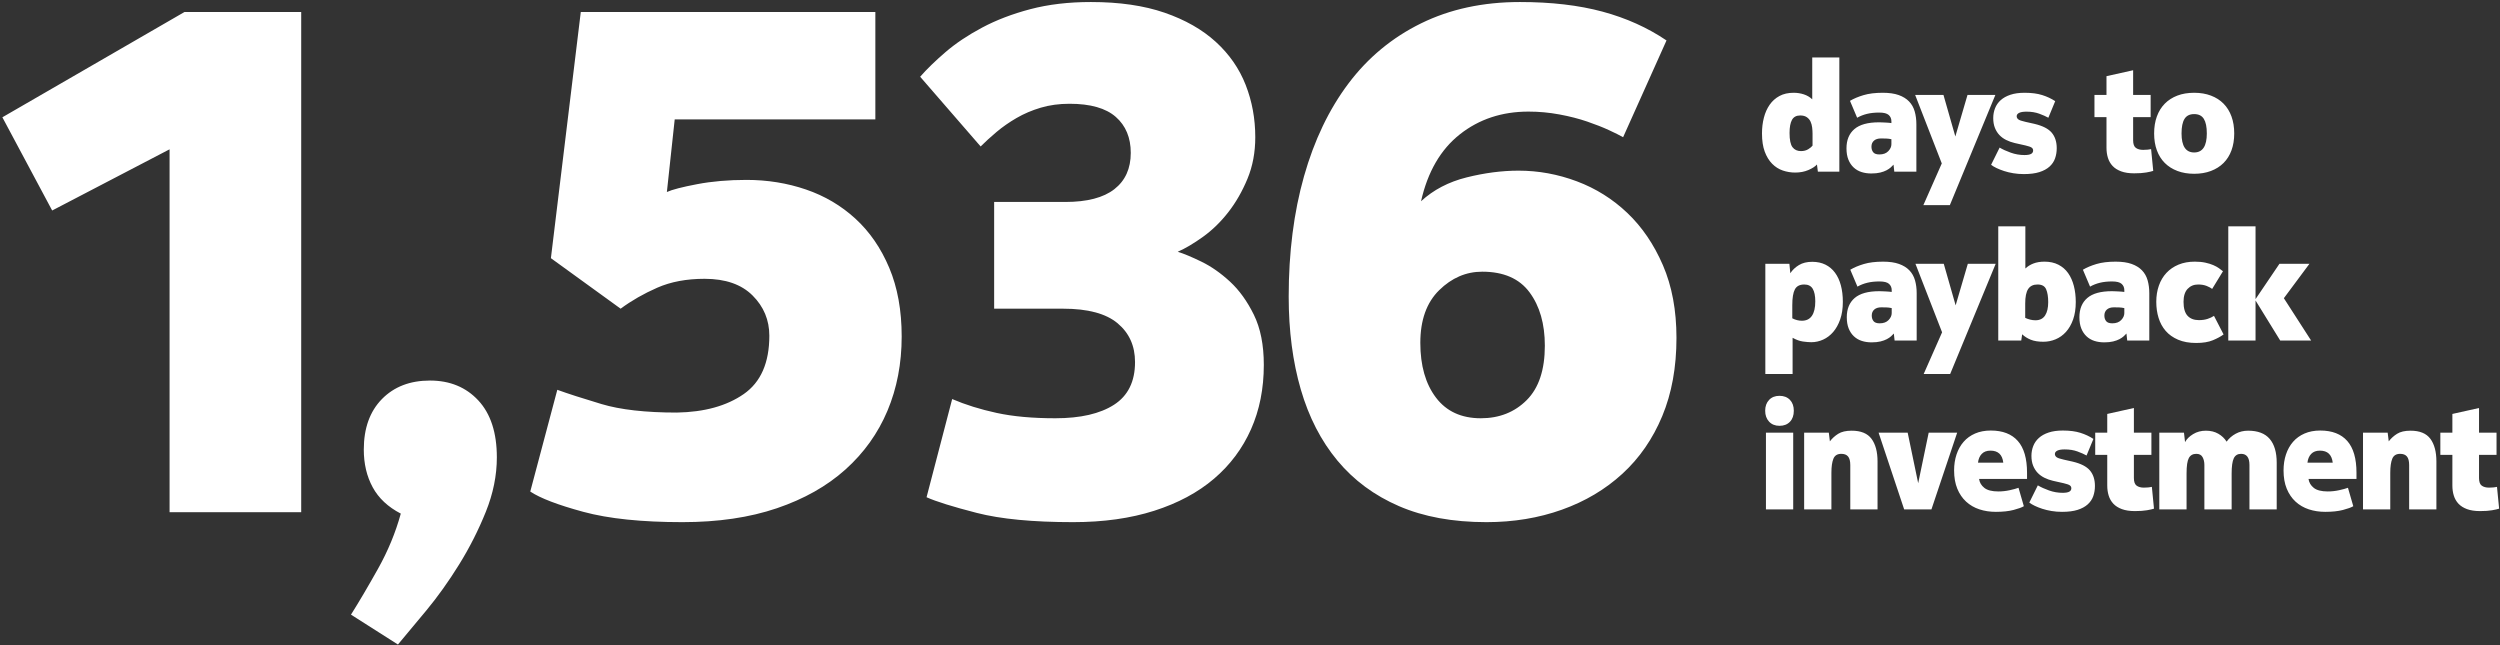
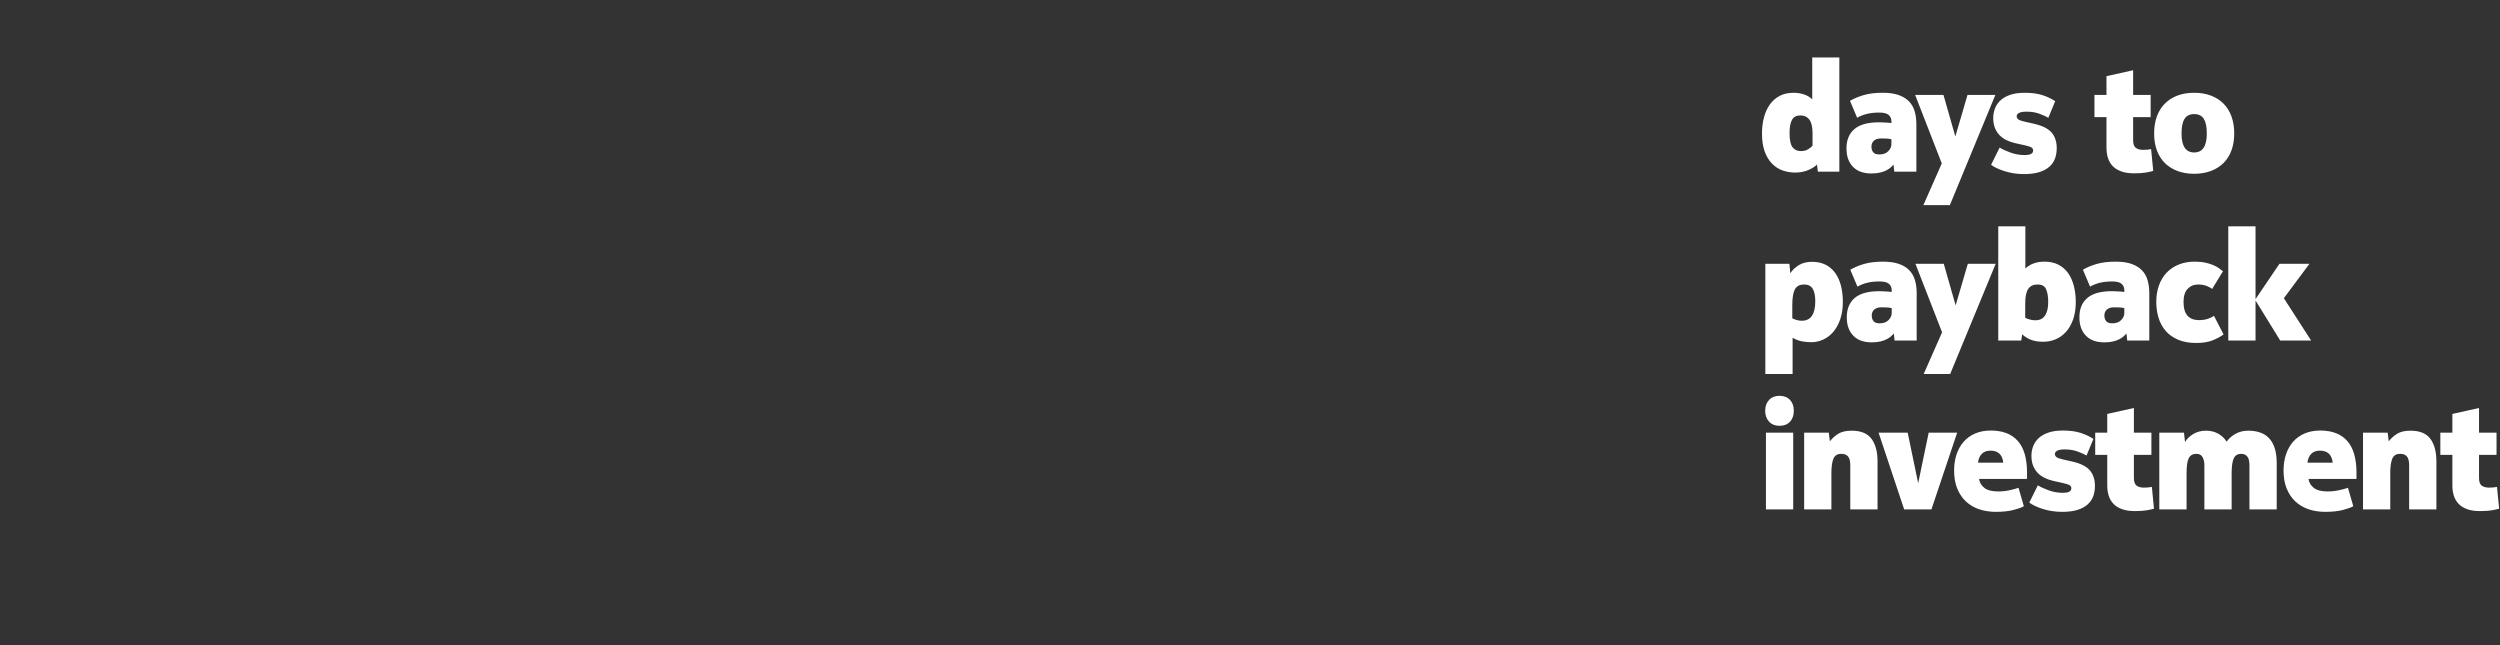
<svg xmlns="http://www.w3.org/2000/svg" width="903px" height="233px" viewBox="0 0 903 233" version="1.1">
  <rect x="0" y="0" width="903" height="233" fill="#333333" stroke="none" />
  <title>Group 2</title>
  <g id="Page-1" stroke="none" stroke-width="1" fill="none" fill-rule="evenodd">
    <g id="Group-2" transform="translate(0.855, 0.731)" fill="#FFFFFF" fill-rule="nonzero">
-       <path d="M107.94,184.269 L107.94,3.598 L65.792,3.598 L0,41.634 L17.99,75.301 L60.395,53.199 L60.395,184.269 L107.94,184.269 Z M142.883,232.071 C145.625,228.816 149.051,224.704 153.163,219.735 C157.275,214.766 161.216,209.241 164.985,203.159 C168.755,197.076 171.967,190.737 174.623,184.141 C177.278,177.544 178.606,170.991 178.606,164.48 C178.606,155.571 176.379,148.717 171.924,143.92 C167.47,139.123 161.644,136.724 154.448,136.724 C147.252,136.724 141.47,138.951 137.101,143.406 C132.732,147.861 130.547,153.943 130.547,161.653 C130.547,166.793 131.618,171.333 133.76,175.274 C135.901,179.215 139.285,182.384 143.911,184.783 C142.027,191.636 139.285,198.275 135.687,204.701 C132.089,211.125 128.834,216.651 125.921,221.277 L125.921,221.277 L142.883,232.071 Z M245.675,187.867 C258.525,187.867 269.875,186.196 279.727,182.856 C289.579,179.514 297.846,174.846 304.528,168.849 C311.21,162.852 316.264,155.785 319.691,147.647 C323.117,139.508 324.831,130.556 324.831,120.79 C324.831,111.367 323.331,103.1 320.333,95.99 C317.335,88.879 313.266,82.968 308.126,78.257 C302.986,73.545 297.032,70.032 290.264,67.719 C283.496,65.406 276.343,64.25 268.805,64.25 C262.294,64.25 256.34,64.764 250.943,65.792 C245.546,66.82 241.905,67.762 240.021,68.619 L240.021,68.619 L242.848,42.405 L315.322,42.405 L315.322,3.598 L208.924,3.598 L198.13,92.52 L223.316,110.767 C227.256,107.854 231.668,105.327 236.551,103.186 C241.434,101.044 247.131,99.973 253.642,99.973 C261.18,99.973 266.963,101.986 270.989,106.013 C275.015,110.039 277.029,114.879 277.029,120.533 C277.029,130.299 273.945,137.324 267.777,141.607 C261.609,145.89 253.556,148.118 243.619,148.289 C232.311,148.289 223.23,147.261 216.377,145.205 C209.523,143.149 204.212,141.436 200.443,140.065 L200.443,140.065 L190.677,176.816 C194.275,179.215 200.657,181.656 209.823,184.141 C218.989,186.625 230.94,187.867 245.675,187.867 Z M386.759,187.867 C397.724,187.867 407.49,186.496 416.057,183.755 C424.624,181.014 431.82,177.159 437.645,172.19 C443.47,167.221 447.925,161.268 451.009,154.328 C454.093,147.389 455.635,139.637 455.635,131.07 C455.635,123.874 454.436,117.835 452.037,112.951 C449.638,108.069 446.768,104.085 443.427,101.001 C440.086,97.917 436.66,95.518 433.147,93.805 C429.635,92.092 426.765,90.892 424.538,90.207 C427.279,89.008 430.32,87.209 433.661,84.81 C437.002,82.411 440.044,79.456 442.785,75.944 C445.526,72.431 447.839,68.405 449.724,63.864 C451.609,59.324 452.551,54.313 452.551,48.83 C452.551,42.148 451.394,35.852 449.081,29.941 C446.768,24.029 443.17,18.847 438.287,14.392 C433.404,9.937 427.236,6.425 419.783,3.855 C412.33,1.285 403.464,-1.13686838e-13 393.184,-1.13686838e-13 C385.131,-1.13686838e-13 377.85,0.857 371.339,2.57 C364.828,4.283 359.003,6.511 353.863,9.252 C348.723,11.993 344.311,14.949 340.627,18.119 C336.944,21.288 333.903,24.244 331.504,26.985 L331.504,26.985 L353.349,52.171 C355.062,50.458 356.99,48.702 359.131,46.903 C361.273,45.103 363.672,43.433 366.327,41.891 C368.983,40.349 371.896,39.107 375.065,38.164 C378.235,37.222 381.705,36.751 385.474,36.751 C393.013,36.751 398.581,38.336 402.179,41.505 C405.777,44.675 407.576,49.001 407.576,54.484 C407.576,60.138 405.606,64.507 401.665,67.591 C397.724,70.675 391.813,72.217 383.932,72.217 L383.932,72.217 L358.232,72.217 L358.232,110.767 L383.161,110.767 C392.07,110.767 398.624,112.523 402.821,116.035 C407.019,119.548 409.118,124.217 409.118,130.042 C409.118,137.067 406.591,142.207 401.536,145.462 C396.482,148.717 389.415,150.345 380.334,150.345 C372.11,150.345 365.042,149.702 359.131,148.417 C353.22,147.132 347.866,145.462 343.069,143.406 L343.069,143.406 L333.817,178.872 C337.244,180.414 343.283,182.299 351.935,184.526 C360.588,186.753 372.196,187.867 386.759,187.867 Z M536.067,187.867 C545.833,187.867 554.914,186.368 563.309,183.369 C571.704,180.371 578.986,176.045 585.154,170.391 C591.322,164.737 596.119,157.798 599.546,149.574 C602.973,141.35 604.686,131.927 604.686,121.304 C604.686,111.367 603.058,102.629 599.803,95.09 C596.548,87.551 592.264,81.255 586.953,76.201 C581.642,71.146 575.559,67.334 568.706,64.764 C561.853,62.194 554.828,60.909 547.632,60.909 C541.635,60.909 535.382,61.723 528.871,63.35 C522.36,64.978 516.878,67.848 512.423,71.96 C514.822,61.337 519.491,53.285 526.43,47.802 C533.369,42.319 541.635,39.578 551.23,39.578 C554.999,39.578 558.726,39.921 562.41,40.606 C566.093,41.291 569.434,42.148 572.433,43.176 C575.431,44.204 578.044,45.232 580.271,46.26 C582.498,47.288 584.212,48.145 585.411,48.83 L585.411,48.83 L601.088,13.878 C594.235,9.252 586.525,5.782 577.958,3.47 C569.391,1.157 559.454,-1.13686838e-13 548.146,-1.13686838e-13 C534.782,-1.13686838e-13 522.874,2.57 512.423,7.71 C501.972,12.85 493.234,20.089 486.209,29.427 C479.184,38.764 473.83,49.944 470.147,62.965 C466.463,75.986 464.621,90.464 464.621,106.398 C464.621,118.734 466.077,129.913 468.99,139.936 C471.903,149.959 476.315,158.526 482.226,165.637 C488.137,172.747 495.547,178.23 504.456,182.084 C513.365,185.94 523.902,187.867 536.067,187.867 Z M534.011,150.345 C526.986,150.345 521.589,147.861 517.82,142.892 C514.051,137.923 512.166,131.327 512.166,123.103 C512.166,114.879 514.436,108.54 518.977,104.085 C523.517,99.63 528.7,97.403 534.525,97.403 C542.235,97.403 547.932,99.887 551.616,104.856 C555.299,109.825 557.141,116.25 557.141,124.131 C557.141,132.869 554.957,139.423 550.588,143.792 C546.219,148.161 540.693,150.345 534.011,150.345 Z" id="1,536" />
-       <path d="M647.565,61.599 C649.325,61.599 650.911,61.297 652.322,60.691 C653.734,60.087 654.77,59.417 655.43,58.684 L655.43,58.684 L655.76,61.269 L663.515,61.269 L663.515,20.019 L653.725,20.019 L653.725,35.144 C652.882,34.337 651.873,33.742 650.7,33.356 C649.527,32.971 648.298,32.779 647.015,32.779 C645.035,32.779 643.33,33.164 641.9,33.934 C640.47,34.704 639.288,35.758 638.352,37.096 C637.418,38.435 636.721,39.993 636.263,41.772 C635.804,43.55 635.575,45.447 635.575,47.464 C635.575,50.067 635.905,52.258 636.565,54.036 C637.225,55.815 638.114,57.272 639.232,58.409 C640.351,59.546 641.634,60.361 643.082,60.856 C644.531,61.352 646.025,61.599 647.565,61.599 Z M649.655,53.844 C648.335,53.844 647.317,53.377 646.602,52.441 C645.888,51.507 645.53,49.792 645.53,47.299 C645.53,45.209 645.823,43.632 646.41,42.569 C646.997,41.506 647.987,40.974 649.38,40.974 C650.37,40.974 651.168,41.185 651.773,41.606 C652.378,42.028 652.827,42.56 653.12,43.202 C653.413,43.843 653.606,44.549 653.697,45.319 C653.789,46.089 653.835,46.841 653.835,47.574 L653.835,47.574 L653.835,51.864 C653.542,52.267 653.028,52.698 652.295,53.157 C651.562,53.615 650.682,53.844 649.655,53.844 Z M675.059,61.929 C676.305,61.929 677.378,61.819 678.276,61.599 C679.174,61.379 679.935,61.104 680.559,60.774 C681.182,60.444 681.695,60.096 682.099,59.729 C682.502,59.362 682.832,59.032 683.089,58.739 L683.089,58.739 L683.364,61.269 L691.339,61.269 L691.339,44.164 C691.339,42.477 691.137,40.928 690.734,39.517 C690.33,38.105 689.652,36.904 688.699,35.914 C687.745,34.924 686.499,34.154 684.959,33.604 C683.419,33.054 681.494,32.779 679.184,32.779 C676.47,32.779 674.16,33.063 672.254,33.632 C670.347,34.2 668.715,34.887 667.359,35.694 L667.359,35.694 L669.944,41.799 C671.044,41.176 672.235,40.708 673.519,40.397 C674.802,40.085 676.269,39.929 677.919,39.929 C679.569,39.929 680.714,40.222 681.356,40.809 C681.998,41.396 682.319,42.147 682.319,43.064 L682.319,43.064 L682.319,43.724 C682.099,43.687 681.787,43.651 681.384,43.614 C680.98,43.577 680.559,43.55 680.119,43.532 C679.679,43.513 679.248,43.495 678.826,43.477 C678.404,43.458 678.065,43.449 677.809,43.449 C673.812,43.449 670.86,44.265 668.954,45.897 C667.047,47.528 666.094,49.847 666.094,52.854 C666.094,54.431 666.323,55.787 666.781,56.924 C667.239,58.061 667.872,59.005 668.679,59.757 C669.485,60.508 670.429,61.058 671.511,61.407 C672.593,61.755 673.775,61.929 675.059,61.929 Z M677.974,55.054 C676.91,55.054 676.168,54.788 675.746,54.257 C675.324,53.725 675.114,53.056 675.114,52.249 C675.114,51.332 675.416,50.608 676.021,50.077 C676.626,49.545 677.46,49.279 678.524,49.279 C679.11,49.279 679.724,49.288 680.366,49.306 C681.008,49.325 681.659,49.407 682.319,49.554 L682.319,49.554 L682.319,51.369 C682.319,52.249 681.943,53.083 681.191,53.871 C680.439,54.66 679.367,55.054 677.974,55.054 Z M703.432,73.369 L719.877,33.549 L709.812,33.549 L705.412,48.564 L701.122,33.549 L690.892,33.549 L700.517,58.299 L693.862,73.369 L703.432,73.369 Z M730.156,62.149 C732.393,62.149 734.263,61.911 735.766,61.434 C737.269,60.957 738.488,60.297 739.423,59.454 C740.358,58.611 741.028,57.621 741.431,56.484 C741.834,55.347 742.036,54.119 742.036,52.799 C742.036,50.489 741.431,48.619 740.221,47.189 C739.011,45.759 736.921,44.696 733.951,43.999 L733.951,43.999 L730.761,43.284 C729.404,42.991 728.533,42.688 728.148,42.377 C727.763,42.065 727.571,41.689 727.571,41.249 C727.571,40.736 727.864,40.332 728.451,40.039 C729.038,39.746 729.918,39.599 731.091,39.599 C732.851,39.599 734.4,39.846 735.738,40.342 C737.077,40.837 738.168,41.322 739.011,41.799 L739.011,41.799 L741.486,35.804 C740.093,34.887 738.525,34.154 736.783,33.604 C735.042,33.054 732.924,32.779 730.431,32.779 C728.451,32.779 726.746,33.017 725.316,33.494 C723.886,33.971 722.713,34.621 721.796,35.447 C720.879,36.272 720.201,37.243 719.761,38.361 C719.321,39.48 719.101,40.662 719.101,41.909 C719.101,43.266 719.303,44.448 719.706,45.456 C720.109,46.465 720.65,47.327 721.328,48.041 C722.007,48.757 722.823,49.352 723.776,49.829 C724.729,50.306 725.756,50.672 726.856,50.929 L726.856,50.929 L730.761,51.809 C731.861,52.066 732.594,52.322 732.961,52.579 C733.328,52.836 733.511,53.184 733.511,53.624 C733.511,54.174 733.263,54.587 732.768,54.861 C732.273,55.136 731.476,55.274 730.376,55.274 C728.689,55.274 727.048,54.99 725.453,54.422 C723.858,53.853 722.511,53.239 721.411,52.579 L721.411,52.579 L718.331,58.794 C718.844,59.197 719.504,59.592 720.311,59.977 C721.118,60.361 722.025,60.719 723.033,61.049 C724.042,61.379 725.151,61.645 726.361,61.846 C727.571,62.048 728.836,62.149 730.156,62.149 Z M770.018,61.874 C771.778,61.874 773.227,61.773 774.363,61.572 C775.5,61.37 776.343,61.177 776.893,60.994 L776.893,60.994 L776.123,53.129 C775.757,53.202 775.353,53.267 774.913,53.322 C774.473,53.377 773.923,53.404 773.263,53.404 C772.163,53.404 771.283,53.166 770.623,52.689 C769.963,52.212 769.633,51.296 769.633,49.939 L769.633,49.939 L769.633,41.579 L775.958,41.579 L775.958,33.549 L769.633,33.549 L769.633,24.639 L760.008,26.784 L760.008,33.549 L755.663,33.549 L755.663,41.579 L760.008,41.579 L760.008,52.634 C760.008,53.954 760.182,55.173 760.531,56.291 C760.879,57.41 761.438,58.382 762.208,59.206 C762.978,60.032 764.005,60.682 765.288,61.159 C766.572,61.636 768.148,61.874 770.018,61.874 Z M791.682,62.039 C793.919,62.039 795.935,61.7 797.732,61.022 C799.529,60.343 801.05,59.381 802.297,58.134 C803.544,56.887 804.497,55.366 805.157,53.569 C805.817,51.772 806.147,49.737 806.147,47.464 C806.147,45.191 805.817,43.147 805.157,41.331 C804.497,39.517 803.544,37.977 802.297,36.712 C801.05,35.447 799.529,34.475 797.732,33.797 C795.935,33.118 793.919,32.779 791.682,32.779 C789.409,32.779 787.383,33.118 785.604,33.797 C783.826,34.475 782.314,35.447 781.067,36.712 C779.82,37.977 778.867,39.517 778.207,41.331 C777.547,43.147 777.217,45.191 777.217,47.464 C777.217,49.737 777.547,51.772 778.207,53.569 C778.867,55.366 779.82,56.887 781.067,58.134 C782.314,59.381 783.835,60.343 785.632,61.022 C787.429,61.7 789.445,62.039 791.682,62.039 Z M791.682,54.339 C788.639,54.339 787.117,52.047 787.117,47.464 C787.117,45.117 787.474,43.367 788.189,42.212 C788.904,41.056 790.069,40.479 791.682,40.479 C793.295,40.479 794.459,41.056 795.174,42.212 C795.889,43.367 796.247,45.117 796.247,47.464 C796.247,52.047 794.725,54.339 791.682,54.339 Z M646.63,134.369 L646.63,121.279 C647.95,122.012 649.197,122.462 650.37,122.626 C651.543,122.791 652.552,122.874 653.395,122.874 C654.862,122.874 656.283,122.562 657.658,121.939 C659.033,121.316 660.242,120.399 661.288,119.189 C662.332,117.979 663.176,116.466 663.817,114.651 C664.459,112.837 664.78,110.719 664.78,108.299 C664.78,106.099 664.542,104.11 664.065,102.332 C663.588,100.553 662.883,99.031 661.947,97.766 C661.013,96.501 659.857,95.53 658.482,94.852 C657.107,94.173 655.522,93.834 653.725,93.834 C651.818,93.834 650.214,94.228 648.913,95.016 C647.611,95.805 646.575,96.786 645.805,97.959 L645.805,97.959 L645.475,94.549 L636.785,94.549 L636.785,134.369 L646.63,134.369 Z M649.985,115.119 C648.812,115.119 647.657,114.826 646.52,114.239 L646.52,114.239 L646.52,109.509 C646.52,106.869 646.832,104.962 647.455,103.789 C648.078,102.616 649.215,102.029 650.865,102.029 C652.258,102.029 653.267,102.542 653.89,103.569 C654.513,104.596 654.825,106.117 654.825,108.134 C654.825,110.407 654.422,112.14 653.615,113.332 C652.808,114.523 651.598,115.119 649.985,115.119 Z M675.169,122.929 C676.415,122.929 677.488,122.819 678.386,122.599 C679.284,122.379 680.045,122.104 680.669,121.774 C681.292,121.444 681.805,121.096 682.209,120.729 C682.612,120.362 682.942,120.032 683.199,119.739 L683.199,119.739 L683.474,122.269 L691.449,122.269 L691.449,105.164 C691.449,103.477 691.247,101.928 690.844,100.516 C690.44,99.105 689.762,97.904 688.809,96.914 C687.855,95.924 686.609,95.154 685.069,94.604 C683.529,94.054 681.604,93.779 679.294,93.779 C676.58,93.779 674.27,94.063 672.364,94.632 C670.457,95.2 668.825,95.887 667.469,96.694 L667.469,96.694 L670.054,102.799 C671.154,102.176 672.345,101.708 673.629,101.397 C674.912,101.085 676.379,100.929 678.029,100.929 C679.679,100.929 680.824,101.222 681.466,101.809 C682.108,102.396 682.429,103.147 682.429,104.064 L682.429,104.064 L682.429,104.724 C682.209,104.687 681.897,104.651 681.494,104.614 C681.09,104.577 680.669,104.55 680.229,104.531 C679.789,104.513 679.358,104.495 678.936,104.477 C678.514,104.458 678.175,104.449 677.919,104.449 C673.922,104.449 670.97,105.265 669.064,106.897 C667.157,108.528 666.204,110.847 666.204,113.854 C666.204,115.431 666.433,116.787 666.891,117.924 C667.349,119.061 667.982,120.005 668.789,120.757 C669.595,121.508 670.539,122.058 671.621,122.406 C672.703,122.755 673.885,122.929 675.169,122.929 Z M678.084,116.054 C677.02,116.054 676.278,115.788 675.856,115.257 C675.434,114.725 675.224,114.056 675.224,113.249 C675.224,112.332 675.526,111.608 676.131,111.076 C676.736,110.545 677.57,110.279 678.634,110.279 C679.22,110.279 679.834,110.288 680.476,110.306 C681.118,110.325 681.769,110.407 682.429,110.554 L682.429,110.554 L682.429,112.369 C682.429,113.249 682.053,114.083 681.301,114.871 C680.549,115.66 679.477,116.054 678.084,116.054 Z M703.542,134.369 L719.987,94.549 L709.922,94.549 L705.522,109.564 L701.232,94.549 L691.002,94.549 L700.627,119.299 L693.972,134.369 L703.542,134.369 Z M737.196,122.709 C738.736,122.709 740.212,122.416 741.623,121.829 C743.035,121.242 744.282,120.353 745.363,119.162 C746.445,117.97 747.307,116.476 747.948,114.679 C748.59,112.882 748.911,110.774 748.911,108.354 C748.911,106.264 748.682,104.33 748.223,102.552 C747.765,100.773 747.078,99.233 746.161,97.931 C745.244,96.63 744.071,95.612 742.641,94.879 C741.211,94.146 739.543,93.779 737.636,93.779 C736.096,93.779 734.758,93.999 733.621,94.439 C732.484,94.879 731.513,95.484 730.706,96.254 L730.706,96.254 L730.706,81.019 L720.916,81.019 L720.916,122.269 L729.221,122.269 L729.551,120.014 C730.394,120.821 731.421,121.472 732.631,121.966 C733.841,122.462 735.363,122.709 737.196,122.709 Z M734.336,114.954 C733.713,114.954 733.071,114.871 732.411,114.707 C731.751,114.541 731.164,114.331 730.651,114.074 L730.651,114.074 L730.651,108.904 C730.651,106.484 731.008,104.733 731.723,103.651 C732.438,102.57 733.566,102.029 735.106,102.029 C736.683,102.029 737.718,102.606 738.213,103.761 C738.708,104.916 738.956,106.466 738.956,108.409 C738.956,110.462 738.58,112.067 737.828,113.222 C737.077,114.376 735.913,114.954 734.336,114.954 Z M759.19,122.929 C760.436,122.929 761.509,122.819 762.407,122.599 C763.305,122.379 764.066,122.104 764.69,121.774 C765.313,121.444 765.826,121.096 766.23,120.729 C766.633,120.362 766.963,120.032 767.22,119.739 L767.22,119.739 L767.495,122.269 L775.47,122.269 L775.47,105.164 C775.47,103.477 775.268,101.928 774.865,100.516 C774.461,99.105 773.783,97.904 772.83,96.914 C771.876,95.924 770.63,95.154 769.09,94.604 C767.55,94.054 765.625,93.779 763.315,93.779 C760.601,93.779 758.291,94.063 756.385,94.632 C754.478,95.2 752.846,95.887 751.49,96.694 L751.49,96.694 L754.075,102.799 C755.175,102.176 756.366,101.708 757.65,101.397 C758.933,101.085 760.4,100.929 762.05,100.929 C763.7,100.929 764.845,101.222 765.487,101.809 C766.129,102.396 766.45,103.147 766.45,104.064 L766.45,104.064 L766.45,104.724 C766.23,104.687 765.918,104.651 765.515,104.614 C765.111,104.577 764.69,104.55 764.25,104.531 C763.81,104.513 763.379,104.495 762.957,104.477 C762.535,104.458 762.196,104.449 761.94,104.449 C757.943,104.449 754.991,105.265 753.085,106.897 C751.178,108.528 750.225,110.847 750.225,113.854 C750.225,115.431 750.454,116.787 750.912,117.924 C751.37,119.061 752.003,120.005 752.81,120.757 C753.616,121.508 754.56,122.058 755.642,122.406 C756.724,122.755 757.906,122.929 759.19,122.929 Z M762.105,116.054 C761.041,116.054 760.299,115.788 759.877,115.257 C759.455,114.725 759.245,114.056 759.245,113.249 C759.245,112.332 759.547,111.608 760.152,111.076 C760.757,110.545 761.591,110.279 762.655,110.279 C763.241,110.279 763.855,110.288 764.497,110.306 C765.139,110.325 765.79,110.407 766.45,110.554 L766.45,110.554 L766.45,112.369 C766.45,113.249 766.074,114.083 765.322,114.871 C764.57,115.66 763.498,116.054 762.105,116.054 Z M792.403,123.149 C794.86,123.149 796.877,122.819 798.453,122.159 C800.03,121.499 801.313,120.802 802.303,120.069 L802.303,120.069 L798.838,113.359 C798.178,113.799 797.399,114.166 796.501,114.459 C795.602,114.752 794.567,114.899 793.393,114.899 C791.633,114.899 790.267,114.376 789.296,113.332 C788.324,112.287 787.838,110.609 787.838,108.299 C787.838,106.209 788.333,104.641 789.323,103.597 C790.313,102.552 791.578,102.029 793.118,102.029 C794.328,102.029 795.373,102.212 796.253,102.579 C797.133,102.946 797.775,103.294 798.178,103.624 L798.178,103.624 L802.083,97.244 C801.68,96.914 801.194,96.547 800.626,96.144 C800.057,95.741 799.37,95.365 798.563,95.016 C797.757,94.668 796.803,94.375 795.703,94.136 C794.603,93.898 793.338,93.779 791.908,93.779 C789.708,93.779 787.747,94.136 786.023,94.852 C784.3,95.567 782.842,96.566 781.651,97.849 C780.459,99.132 779.552,100.663 778.928,102.442 C778.305,104.22 777.993,106.172 777.993,108.299 C777.993,110.352 778.268,112.277 778.818,114.074 C779.368,115.871 780.221,117.438 781.376,118.776 C782.531,120.115 784.025,121.178 785.858,121.966 C787.692,122.755 789.873,123.149 792.403,123.149 Z M813.847,122.269 L813.847,107.804 L822.757,122.269 L833.922,122.269 L824.077,106.979 L833.317,94.549 L822.482,94.549 L813.847,107.309 L813.847,81.019 L804.002,81.019 L804.002,122.269 L813.847,122.269 Z M641.9,153.074 C643.477,153.074 644.732,152.588 645.668,151.617 C646.602,150.645 647.07,149.316 647.07,147.629 C647.07,145.979 646.602,144.668 645.668,143.696 C644.732,142.725 643.477,142.239 641.9,142.239 C640.323,142.239 639.067,142.734 638.133,143.724 C637.197,144.714 636.73,146.016 636.73,147.629 C636.73,149.242 637.197,150.553 638.133,151.561 C639.067,152.57 640.323,153.074 641.9,153.074 Z M646.85,183.269 L646.85,155.549 L637.005,155.549 L637.005,183.269 L646.85,183.269 Z M660.649,183.269 L660.649,170.014 C660.649,167.851 660.887,166.173 661.364,164.982 C661.84,163.79 662.794,163.194 664.224,163.194 C665.324,163.194 666.139,163.515 666.671,164.156 C667.203,164.798 667.469,165.834 667.469,167.264 L667.469,167.264 L667.469,183.269 L677.314,183.269 L677.314,165.944 C677.314,162.461 676.589,159.738 675.141,157.776 C673.693,155.815 671.3,154.834 667.964,154.834 C665.91,154.834 664.288,155.21 663.096,155.962 C661.904,156.713 660.905,157.621 660.099,158.684 L660.099,158.684 L659.714,155.549 L650.804,155.549 L650.804,183.269 L660.649,183.269 Z M696.777,183.269 L706.072,155.549 L695.787,155.549 L691.992,173.809 L688.197,155.549 L677.692,155.549 L686.932,183.269 L696.777,183.269 Z M720.036,184.149 C722.566,184.149 724.702,183.92 726.443,183.462 C728.185,183.003 729.423,182.554 730.156,182.114 L730.156,182.114 L728.231,175.459 C727.424,175.752 726.352,176.046 725.013,176.339 C723.675,176.632 722.309,176.779 720.916,176.779 C718.643,176.779 716.965,176.348 715.883,175.487 C714.802,174.625 714.169,173.552 713.986,172.269 L713.986,172.269 L731.311,172.269 L731.311,170.014 C731.311,164.881 730.202,161.058 727.983,158.547 C725.765,156.035 722.511,154.779 718.221,154.779 C716.094,154.779 714.206,155.137 712.556,155.851 C710.906,156.566 709.522,157.566 708.403,158.849 C707.285,160.132 706.433,161.654 705.846,163.414 C705.259,165.174 704.966,167.099 704.966,169.189 C704.966,171.719 705.351,173.919 706.121,175.789 C706.891,177.659 707.954,179.217 709.311,180.464 C710.668,181.711 712.263,182.637 714.096,183.242 C715.929,183.846 717.909,184.149 720.036,184.149 Z M722.731,166.384 L713.601,166.384 C713.748,165.064 714.197,164.01 714.948,163.221 C715.7,162.433 716.754,162.039 718.111,162.039 C720.861,162.039 722.401,163.487 722.731,166.384 L722.731,166.384 Z M743.955,184.149 C746.191,184.149 748.061,183.911 749.565,183.434 C751.068,182.957 752.287,182.297 753.222,181.454 C754.157,180.611 754.826,179.621 755.23,178.484 C755.633,177.347 755.835,176.119 755.835,174.799 C755.835,172.489 755.23,170.619 754.02,169.189 C752.81,167.759 750.72,166.696 747.75,165.999 L747.75,165.999 L744.56,165.284 C743.203,164.991 742.332,164.688 741.947,164.376 C741.562,164.065 741.37,163.689 741.37,163.249 C741.37,162.736 741.663,162.332 742.25,162.039 C742.836,161.746 743.716,161.599 744.89,161.599 C746.65,161.599 748.199,161.846 749.537,162.341 C750.875,162.837 751.966,163.322 752.81,163.799 L752.81,163.799 L755.285,157.804 C753.891,156.887 752.324,156.154 750.582,155.604 C748.84,155.054 746.723,154.779 744.23,154.779 C742.25,154.779 740.545,155.017 739.115,155.494 C737.685,155.971 736.511,156.621 735.595,157.446 C734.678,158.272 734,159.243 733.56,160.362 C733.12,161.48 732.9,162.662 732.9,163.909 C732.9,165.266 733.101,166.448 733.505,167.457 C733.908,168.465 734.449,169.327 735.127,170.042 C735.805,170.756 736.621,171.352 737.575,171.829 C738.528,172.306 739.555,172.672 740.655,172.929 L740.655,172.929 L744.56,173.809 C745.66,174.066 746.393,174.322 746.76,174.579 C747.126,174.836 747.31,175.184 747.31,175.624 C747.31,176.174 747.062,176.587 746.567,176.862 C746.072,177.137 745.275,177.274 744.175,177.274 C742.488,177.274 740.847,176.99 739.252,176.422 C737.657,175.853 736.31,175.239 735.21,174.579 L735.21,174.579 L732.13,180.794 C732.643,181.197 733.303,181.591 734.11,181.976 C734.916,182.362 735.824,182.719 736.832,183.049 C737.84,183.379 738.95,183.645 740.16,183.846 C741.37,184.048 742.635,184.149 743.955,184.149 Z M770.293,183.874 C772.053,183.874 773.502,183.773 774.638,183.571 C775.775,183.37 776.618,183.177 777.168,182.994 L777.168,182.994 L776.398,175.129 C776.032,175.202 775.628,175.267 775.188,175.321 C774.748,175.376 774.198,175.404 773.538,175.404 C772.438,175.404 771.558,175.166 770.898,174.689 C770.238,174.212 769.908,173.296 769.908,171.939 L769.908,171.939 L769.908,163.579 L776.233,163.579 L776.233,155.549 L769.908,155.549 L769.908,146.639 L760.283,148.784 L760.283,155.549 L755.938,155.549 L755.938,163.579 L760.283,163.579 L760.283,174.634 C760.283,175.954 760.457,177.173 760.806,178.292 C761.154,179.41 761.713,180.381 762.483,181.207 C763.253,182.031 764.28,182.682 765.563,183.159 C766.847,183.636 768.423,183.874 770.293,183.874 Z M788.932,183.269 L788.932,170.234 C788.932,167.557 789.207,165.715 789.757,164.707 C790.307,163.698 791.205,163.194 792.452,163.194 C793.515,163.194 794.267,163.588 794.707,164.376 C795.147,165.165 795.367,166.109 795.367,167.209 L795.367,167.209 L795.367,183.269 L805.212,183.269 L805.212,170.344 C805.212,167.741 805.469,165.898 805.982,164.816 C806.495,163.735 807.375,163.194 808.622,163.194 C810.639,163.194 811.647,164.532 811.647,167.209 L811.647,167.209 L811.647,183.269 L821.492,183.269 L821.492,166.384 C821.492,162.644 820.649,159.784 818.962,157.804 C817.275,155.824 814.672,154.834 811.152,154.834 C809.502,154.834 808.008,155.201 806.669,155.934 C805.331,156.667 804.24,157.621 803.397,158.794 C802.664,157.621 801.664,156.667 800.399,155.934 C799.134,155.201 797.64,154.834 795.917,154.834 C794.194,154.834 792.654,155.246 791.297,156.071 C789.94,156.897 788.969,157.859 788.382,158.959 L788.382,158.959 L787.997,155.549 L779.087,155.549 L779.087,183.269 L788.932,183.269 Z M839.031,184.149 C841.561,184.149 843.696,183.92 845.438,183.462 C847.18,183.003 848.417,182.554 849.151,182.114 L849.151,182.114 L847.226,175.459 C846.419,175.752 845.346,176.046 844.008,176.339 C842.67,176.632 841.304,176.779 839.911,176.779 C837.637,176.779 835.96,176.348 834.878,175.487 C833.796,174.625 833.164,173.552 832.981,172.269 L832.981,172.269 L850.306,172.269 L850.306,170.014 C850.306,164.881 849.196,161.058 846.978,158.547 C844.76,156.035 841.506,154.779 837.216,154.779 C835.089,154.779 833.201,155.137 831.551,155.851 C829.901,156.566 828.516,157.566 827.398,158.849 C826.28,160.132 825.427,161.654 824.841,163.414 C824.254,165.174 823.961,167.099 823.961,169.189 C823.961,171.719 824.346,173.919 825.116,175.789 C825.886,177.659 826.949,179.217 828.306,180.464 C829.662,181.711 831.257,182.637 833.091,183.242 C834.924,183.846 836.904,184.149 839.031,184.149 Z M841.726,166.384 L832.596,166.384 C832.742,165.064 833.191,164.01 833.943,163.221 C834.695,162.433 835.749,162.039 837.106,162.039 C839.856,162.039 841.396,163.487 841.726,166.384 L841.726,166.384 Z M862.509,183.269 L862.509,170.014 C862.509,167.851 862.747,166.173 863.224,164.982 C863.701,163.79 864.654,163.194 866.084,163.194 C867.184,163.194 868,163.515 868.532,164.156 C869.063,164.798 869.329,165.834 869.329,167.264 L869.329,167.264 L869.329,183.269 L879.174,183.269 L879.174,165.944 C879.174,162.461 878.45,159.738 877.002,157.776 C875.553,155.815 873.161,154.834 869.824,154.834 C867.771,154.834 866.148,155.21 864.957,155.962 C863.765,156.713 862.766,157.621 861.959,158.684 L861.959,158.684 L861.574,155.549 L852.664,155.549 L852.664,183.269 L862.509,183.269 Z M894.953,183.874 C896.713,183.874 898.161,183.773 899.298,183.571 C900.434,183.37 901.278,183.177 901.828,182.994 L901.828,182.994 L901.058,175.129 C900.691,175.202 900.288,175.267 899.848,175.321 C899.408,175.376 898.858,175.404 898.198,175.404 C897.098,175.404 896.218,175.166 895.558,174.689 C894.898,174.212 894.568,173.296 894.568,171.939 L894.568,171.939 L894.568,163.579 L900.893,163.579 L900.893,155.549 L894.568,155.549 L894.568,146.639 L884.943,148.784 L884.943,155.549 L880.598,155.549 L880.598,163.579 L884.943,163.579 L884.943,174.634 C884.943,175.954 885.117,177.173 885.465,178.292 C885.814,179.41 886.373,180.381 887.143,181.207 C887.913,182.031 888.939,182.682 890.223,183.159 C891.506,183.636 893.083,183.874 894.953,183.874 Z" id="daystopaybackinvestment" />
+       <path d="M647.565,61.599 C649.325,61.599 650.911,61.297 652.322,60.691 C653.734,60.087 654.77,59.417 655.43,58.684 L655.43,58.684 L655.76,61.269 L663.515,61.269 L663.515,20.019 L653.725,20.019 L653.725,35.144 C652.882,34.337 651.873,33.742 650.7,33.356 C649.527,32.971 648.298,32.779 647.015,32.779 C645.035,32.779 643.33,33.164 641.9,33.934 C640.47,34.704 639.288,35.758 638.352,37.096 C637.418,38.435 636.721,39.993 636.263,41.772 C635.804,43.55 635.575,45.447 635.575,47.464 C635.575,50.067 635.905,52.258 636.565,54.036 C637.225,55.815 638.114,57.272 639.232,58.409 C640.351,59.546 641.634,60.361 643.082,60.856 C644.531,61.352 646.025,61.599 647.565,61.599 Z M649.655,53.844 C648.335,53.844 647.317,53.377 646.602,52.441 C645.888,51.507 645.53,49.792 645.53,47.299 C645.53,45.209 645.823,43.632 646.41,42.569 C646.997,41.506 647.987,40.974 649.38,40.974 C650.37,40.974 651.168,41.185 651.773,41.606 C652.378,42.028 652.827,42.56 653.12,43.202 C653.413,43.843 653.606,44.549 653.697,45.319 C653.789,46.089 653.835,46.841 653.835,47.574 L653.835,47.574 L653.835,51.864 C653.542,52.267 653.028,52.698 652.295,53.157 C651.562,53.615 650.682,53.844 649.655,53.844 Z M675.059,61.929 C676.305,61.929 677.378,61.819 678.276,61.599 C679.174,61.379 679.935,61.104 680.559,60.774 C681.182,60.444 681.695,60.096 682.099,59.729 C682.502,59.362 682.832,59.032 683.089,58.739 L683.089,58.739 L683.364,61.269 L691.339,61.269 L691.339,44.164 C691.339,42.477 691.137,40.928 690.734,39.517 C690.33,38.105 689.652,36.904 688.699,35.914 C687.745,34.924 686.499,34.154 684.959,33.604 C683.419,33.054 681.494,32.779 679.184,32.779 C676.47,32.779 674.16,33.063 672.254,33.632 C670.347,34.2 668.715,34.887 667.359,35.694 L667.359,35.694 L669.944,41.799 C671.044,41.176 672.235,40.708 673.519,40.397 C674.802,40.085 676.269,39.929 677.919,39.929 C679.569,39.929 680.714,40.222 681.356,40.809 C681.998,41.396 682.319,42.147 682.319,43.064 L682.319,43.064 L682.319,43.724 C682.099,43.687 681.787,43.651 681.384,43.614 C680.98,43.577 680.559,43.55 680.119,43.532 C679.679,43.513 679.248,43.495 678.826,43.477 C678.404,43.458 678.065,43.449 677.809,43.449 C673.812,43.449 670.86,44.265 668.954,45.897 C667.047,47.528 666.094,49.847 666.094,52.854 C666.094,54.431 666.323,55.787 666.781,56.924 C667.239,58.061 667.872,59.005 668.679,59.757 C669.485,60.508 670.429,61.058 671.511,61.407 C672.593,61.755 673.775,61.929 675.059,61.929 Z M677.974,55.054 C676.91,55.054 676.168,54.788 675.746,54.257 C675.324,53.725 675.114,53.056 675.114,52.249 C675.114,51.332 675.416,50.608 676.021,50.077 C676.626,49.545 677.46,49.279 678.524,49.279 C679.11,49.279 679.724,49.288 680.366,49.306 C681.008,49.325 681.659,49.407 682.319,49.554 L682.319,49.554 L682.319,51.369 C682.319,52.249 681.943,53.083 681.191,53.871 C680.439,54.66 679.367,55.054 677.974,55.054 M703.432,73.369 L719.877,33.549 L709.812,33.549 L705.412,48.564 L701.122,33.549 L690.892,33.549 L700.517,58.299 L693.862,73.369 L703.432,73.369 Z M730.156,62.149 C732.393,62.149 734.263,61.911 735.766,61.434 C737.269,60.957 738.488,60.297 739.423,59.454 C740.358,58.611 741.028,57.621 741.431,56.484 C741.834,55.347 742.036,54.119 742.036,52.799 C742.036,50.489 741.431,48.619 740.221,47.189 C739.011,45.759 736.921,44.696 733.951,43.999 L733.951,43.999 L730.761,43.284 C729.404,42.991 728.533,42.688 728.148,42.377 C727.763,42.065 727.571,41.689 727.571,41.249 C727.571,40.736 727.864,40.332 728.451,40.039 C729.038,39.746 729.918,39.599 731.091,39.599 C732.851,39.599 734.4,39.846 735.738,40.342 C737.077,40.837 738.168,41.322 739.011,41.799 L739.011,41.799 L741.486,35.804 C740.093,34.887 738.525,34.154 736.783,33.604 C735.042,33.054 732.924,32.779 730.431,32.779 C728.451,32.779 726.746,33.017 725.316,33.494 C723.886,33.971 722.713,34.621 721.796,35.447 C720.879,36.272 720.201,37.243 719.761,38.361 C719.321,39.48 719.101,40.662 719.101,41.909 C719.101,43.266 719.303,44.448 719.706,45.456 C720.109,46.465 720.65,47.327 721.328,48.041 C722.007,48.757 722.823,49.352 723.776,49.829 C724.729,50.306 725.756,50.672 726.856,50.929 L726.856,50.929 L730.761,51.809 C731.861,52.066 732.594,52.322 732.961,52.579 C733.328,52.836 733.511,53.184 733.511,53.624 C733.511,54.174 733.263,54.587 732.768,54.861 C732.273,55.136 731.476,55.274 730.376,55.274 C728.689,55.274 727.048,54.99 725.453,54.422 C723.858,53.853 722.511,53.239 721.411,52.579 L721.411,52.579 L718.331,58.794 C718.844,59.197 719.504,59.592 720.311,59.977 C721.118,60.361 722.025,60.719 723.033,61.049 C724.042,61.379 725.151,61.645 726.361,61.846 C727.571,62.048 728.836,62.149 730.156,62.149 Z M770.018,61.874 C771.778,61.874 773.227,61.773 774.363,61.572 C775.5,61.37 776.343,61.177 776.893,60.994 L776.893,60.994 L776.123,53.129 C775.757,53.202 775.353,53.267 774.913,53.322 C774.473,53.377 773.923,53.404 773.263,53.404 C772.163,53.404 771.283,53.166 770.623,52.689 C769.963,52.212 769.633,51.296 769.633,49.939 L769.633,49.939 L769.633,41.579 L775.958,41.579 L775.958,33.549 L769.633,33.549 L769.633,24.639 L760.008,26.784 L760.008,33.549 L755.663,33.549 L755.663,41.579 L760.008,41.579 L760.008,52.634 C760.008,53.954 760.182,55.173 760.531,56.291 C760.879,57.41 761.438,58.382 762.208,59.206 C762.978,60.032 764.005,60.682 765.288,61.159 C766.572,61.636 768.148,61.874 770.018,61.874 Z M791.682,62.039 C793.919,62.039 795.935,61.7 797.732,61.022 C799.529,60.343 801.05,59.381 802.297,58.134 C803.544,56.887 804.497,55.366 805.157,53.569 C805.817,51.772 806.147,49.737 806.147,47.464 C806.147,45.191 805.817,43.147 805.157,41.331 C804.497,39.517 803.544,37.977 802.297,36.712 C801.05,35.447 799.529,34.475 797.732,33.797 C795.935,33.118 793.919,32.779 791.682,32.779 C789.409,32.779 787.383,33.118 785.604,33.797 C783.826,34.475 782.314,35.447 781.067,36.712 C779.82,37.977 778.867,39.517 778.207,41.331 C777.547,43.147 777.217,45.191 777.217,47.464 C777.217,49.737 777.547,51.772 778.207,53.569 C778.867,55.366 779.82,56.887 781.067,58.134 C782.314,59.381 783.835,60.343 785.632,61.022 C787.429,61.7 789.445,62.039 791.682,62.039 Z M791.682,54.339 C788.639,54.339 787.117,52.047 787.117,47.464 C787.117,45.117 787.474,43.367 788.189,42.212 C788.904,41.056 790.069,40.479 791.682,40.479 C793.295,40.479 794.459,41.056 795.174,42.212 C795.889,43.367 796.247,45.117 796.247,47.464 C796.247,52.047 794.725,54.339 791.682,54.339 Z M646.63,134.369 L646.63,121.279 C647.95,122.012 649.197,122.462 650.37,122.626 C651.543,122.791 652.552,122.874 653.395,122.874 C654.862,122.874 656.283,122.562 657.658,121.939 C659.033,121.316 660.242,120.399 661.288,119.189 C662.332,117.979 663.176,116.466 663.817,114.651 C664.459,112.837 664.78,110.719 664.78,108.299 C664.78,106.099 664.542,104.11 664.065,102.332 C663.588,100.553 662.883,99.031 661.947,97.766 C661.013,96.501 659.857,95.53 658.482,94.852 C657.107,94.173 655.522,93.834 653.725,93.834 C651.818,93.834 650.214,94.228 648.913,95.016 C647.611,95.805 646.575,96.786 645.805,97.959 L645.805,97.959 L645.475,94.549 L636.785,94.549 L636.785,134.369 L646.63,134.369 Z M649.985,115.119 C648.812,115.119 647.657,114.826 646.52,114.239 L646.52,114.239 L646.52,109.509 C646.52,106.869 646.832,104.962 647.455,103.789 C648.078,102.616 649.215,102.029 650.865,102.029 C652.258,102.029 653.267,102.542 653.89,103.569 C654.513,104.596 654.825,106.117 654.825,108.134 C654.825,110.407 654.422,112.14 653.615,113.332 C652.808,114.523 651.598,115.119 649.985,115.119 Z M675.169,122.929 C676.415,122.929 677.488,122.819 678.386,122.599 C679.284,122.379 680.045,122.104 680.669,121.774 C681.292,121.444 681.805,121.096 682.209,120.729 C682.612,120.362 682.942,120.032 683.199,119.739 L683.199,119.739 L683.474,122.269 L691.449,122.269 L691.449,105.164 C691.449,103.477 691.247,101.928 690.844,100.516 C690.44,99.105 689.762,97.904 688.809,96.914 C687.855,95.924 686.609,95.154 685.069,94.604 C683.529,94.054 681.604,93.779 679.294,93.779 C676.58,93.779 674.27,94.063 672.364,94.632 C670.457,95.2 668.825,95.887 667.469,96.694 L667.469,96.694 L670.054,102.799 C671.154,102.176 672.345,101.708 673.629,101.397 C674.912,101.085 676.379,100.929 678.029,100.929 C679.679,100.929 680.824,101.222 681.466,101.809 C682.108,102.396 682.429,103.147 682.429,104.064 L682.429,104.064 L682.429,104.724 C682.209,104.687 681.897,104.651 681.494,104.614 C681.09,104.577 680.669,104.55 680.229,104.531 C679.789,104.513 679.358,104.495 678.936,104.477 C678.514,104.458 678.175,104.449 677.919,104.449 C673.922,104.449 670.97,105.265 669.064,106.897 C667.157,108.528 666.204,110.847 666.204,113.854 C666.204,115.431 666.433,116.787 666.891,117.924 C667.349,119.061 667.982,120.005 668.789,120.757 C669.595,121.508 670.539,122.058 671.621,122.406 C672.703,122.755 673.885,122.929 675.169,122.929 Z M678.084,116.054 C677.02,116.054 676.278,115.788 675.856,115.257 C675.434,114.725 675.224,114.056 675.224,113.249 C675.224,112.332 675.526,111.608 676.131,111.076 C676.736,110.545 677.57,110.279 678.634,110.279 C679.22,110.279 679.834,110.288 680.476,110.306 C681.118,110.325 681.769,110.407 682.429,110.554 L682.429,110.554 L682.429,112.369 C682.429,113.249 682.053,114.083 681.301,114.871 C680.549,115.66 679.477,116.054 678.084,116.054 Z M703.542,134.369 L719.987,94.549 L709.922,94.549 L705.522,109.564 L701.232,94.549 L691.002,94.549 L700.627,119.299 L693.972,134.369 L703.542,134.369 Z M737.196,122.709 C738.736,122.709 740.212,122.416 741.623,121.829 C743.035,121.242 744.282,120.353 745.363,119.162 C746.445,117.97 747.307,116.476 747.948,114.679 C748.59,112.882 748.911,110.774 748.911,108.354 C748.911,106.264 748.682,104.33 748.223,102.552 C747.765,100.773 747.078,99.233 746.161,97.931 C745.244,96.63 744.071,95.612 742.641,94.879 C741.211,94.146 739.543,93.779 737.636,93.779 C736.096,93.779 734.758,93.999 733.621,94.439 C732.484,94.879 731.513,95.484 730.706,96.254 L730.706,96.254 L730.706,81.019 L720.916,81.019 L720.916,122.269 L729.221,122.269 L729.551,120.014 C730.394,120.821 731.421,121.472 732.631,121.966 C733.841,122.462 735.363,122.709 737.196,122.709 Z M734.336,114.954 C733.713,114.954 733.071,114.871 732.411,114.707 C731.751,114.541 731.164,114.331 730.651,114.074 L730.651,114.074 L730.651,108.904 C730.651,106.484 731.008,104.733 731.723,103.651 C732.438,102.57 733.566,102.029 735.106,102.029 C736.683,102.029 737.718,102.606 738.213,103.761 C738.708,104.916 738.956,106.466 738.956,108.409 C738.956,110.462 738.58,112.067 737.828,113.222 C737.077,114.376 735.913,114.954 734.336,114.954 Z M759.19,122.929 C760.436,122.929 761.509,122.819 762.407,122.599 C763.305,122.379 764.066,122.104 764.69,121.774 C765.313,121.444 765.826,121.096 766.23,120.729 C766.633,120.362 766.963,120.032 767.22,119.739 L767.22,119.739 L767.495,122.269 L775.47,122.269 L775.47,105.164 C775.47,103.477 775.268,101.928 774.865,100.516 C774.461,99.105 773.783,97.904 772.83,96.914 C771.876,95.924 770.63,95.154 769.09,94.604 C767.55,94.054 765.625,93.779 763.315,93.779 C760.601,93.779 758.291,94.063 756.385,94.632 C754.478,95.2 752.846,95.887 751.49,96.694 L751.49,96.694 L754.075,102.799 C755.175,102.176 756.366,101.708 757.65,101.397 C758.933,101.085 760.4,100.929 762.05,100.929 C763.7,100.929 764.845,101.222 765.487,101.809 C766.129,102.396 766.45,103.147 766.45,104.064 L766.45,104.064 L766.45,104.724 C766.23,104.687 765.918,104.651 765.515,104.614 C765.111,104.577 764.69,104.55 764.25,104.531 C763.81,104.513 763.379,104.495 762.957,104.477 C762.535,104.458 762.196,104.449 761.94,104.449 C757.943,104.449 754.991,105.265 753.085,106.897 C751.178,108.528 750.225,110.847 750.225,113.854 C750.225,115.431 750.454,116.787 750.912,117.924 C751.37,119.061 752.003,120.005 752.81,120.757 C753.616,121.508 754.56,122.058 755.642,122.406 C756.724,122.755 757.906,122.929 759.19,122.929 Z M762.105,116.054 C761.041,116.054 760.299,115.788 759.877,115.257 C759.455,114.725 759.245,114.056 759.245,113.249 C759.245,112.332 759.547,111.608 760.152,111.076 C760.757,110.545 761.591,110.279 762.655,110.279 C763.241,110.279 763.855,110.288 764.497,110.306 C765.139,110.325 765.79,110.407 766.45,110.554 L766.45,110.554 L766.45,112.369 C766.45,113.249 766.074,114.083 765.322,114.871 C764.57,115.66 763.498,116.054 762.105,116.054 Z M792.403,123.149 C794.86,123.149 796.877,122.819 798.453,122.159 C800.03,121.499 801.313,120.802 802.303,120.069 L802.303,120.069 L798.838,113.359 C798.178,113.799 797.399,114.166 796.501,114.459 C795.602,114.752 794.567,114.899 793.393,114.899 C791.633,114.899 790.267,114.376 789.296,113.332 C788.324,112.287 787.838,110.609 787.838,108.299 C787.838,106.209 788.333,104.641 789.323,103.597 C790.313,102.552 791.578,102.029 793.118,102.029 C794.328,102.029 795.373,102.212 796.253,102.579 C797.133,102.946 797.775,103.294 798.178,103.624 L798.178,103.624 L802.083,97.244 C801.68,96.914 801.194,96.547 800.626,96.144 C800.057,95.741 799.37,95.365 798.563,95.016 C797.757,94.668 796.803,94.375 795.703,94.136 C794.603,93.898 793.338,93.779 791.908,93.779 C789.708,93.779 787.747,94.136 786.023,94.852 C784.3,95.567 782.842,96.566 781.651,97.849 C780.459,99.132 779.552,100.663 778.928,102.442 C778.305,104.22 777.993,106.172 777.993,108.299 C777.993,110.352 778.268,112.277 778.818,114.074 C779.368,115.871 780.221,117.438 781.376,118.776 C782.531,120.115 784.025,121.178 785.858,121.966 C787.692,122.755 789.873,123.149 792.403,123.149 Z M813.847,122.269 L813.847,107.804 L822.757,122.269 L833.922,122.269 L824.077,106.979 L833.317,94.549 L822.482,94.549 L813.847,107.309 L813.847,81.019 L804.002,81.019 L804.002,122.269 L813.847,122.269 Z M641.9,153.074 C643.477,153.074 644.732,152.588 645.668,151.617 C646.602,150.645 647.07,149.316 647.07,147.629 C647.07,145.979 646.602,144.668 645.668,143.696 C644.732,142.725 643.477,142.239 641.9,142.239 C640.323,142.239 639.067,142.734 638.133,143.724 C637.197,144.714 636.73,146.016 636.73,147.629 C636.73,149.242 637.197,150.553 638.133,151.561 C639.067,152.57 640.323,153.074 641.9,153.074 Z M646.85,183.269 L646.85,155.549 L637.005,155.549 L637.005,183.269 L646.85,183.269 Z M660.649,183.269 L660.649,170.014 C660.649,167.851 660.887,166.173 661.364,164.982 C661.84,163.79 662.794,163.194 664.224,163.194 C665.324,163.194 666.139,163.515 666.671,164.156 C667.203,164.798 667.469,165.834 667.469,167.264 L667.469,167.264 L667.469,183.269 L677.314,183.269 L677.314,165.944 C677.314,162.461 676.589,159.738 675.141,157.776 C673.693,155.815 671.3,154.834 667.964,154.834 C665.91,154.834 664.288,155.21 663.096,155.962 C661.904,156.713 660.905,157.621 660.099,158.684 L660.099,158.684 L659.714,155.549 L650.804,155.549 L650.804,183.269 L660.649,183.269 Z M696.777,183.269 L706.072,155.549 L695.787,155.549 L691.992,173.809 L688.197,155.549 L677.692,155.549 L686.932,183.269 L696.777,183.269 Z M720.036,184.149 C722.566,184.149 724.702,183.92 726.443,183.462 C728.185,183.003 729.423,182.554 730.156,182.114 L730.156,182.114 L728.231,175.459 C727.424,175.752 726.352,176.046 725.013,176.339 C723.675,176.632 722.309,176.779 720.916,176.779 C718.643,176.779 716.965,176.348 715.883,175.487 C714.802,174.625 714.169,173.552 713.986,172.269 L713.986,172.269 L731.311,172.269 L731.311,170.014 C731.311,164.881 730.202,161.058 727.983,158.547 C725.765,156.035 722.511,154.779 718.221,154.779 C716.094,154.779 714.206,155.137 712.556,155.851 C710.906,156.566 709.522,157.566 708.403,158.849 C707.285,160.132 706.433,161.654 705.846,163.414 C705.259,165.174 704.966,167.099 704.966,169.189 C704.966,171.719 705.351,173.919 706.121,175.789 C706.891,177.659 707.954,179.217 709.311,180.464 C710.668,181.711 712.263,182.637 714.096,183.242 C715.929,183.846 717.909,184.149 720.036,184.149 Z M722.731,166.384 L713.601,166.384 C713.748,165.064 714.197,164.01 714.948,163.221 C715.7,162.433 716.754,162.039 718.111,162.039 C720.861,162.039 722.401,163.487 722.731,166.384 L722.731,166.384 Z M743.955,184.149 C746.191,184.149 748.061,183.911 749.565,183.434 C751.068,182.957 752.287,182.297 753.222,181.454 C754.157,180.611 754.826,179.621 755.23,178.484 C755.633,177.347 755.835,176.119 755.835,174.799 C755.835,172.489 755.23,170.619 754.02,169.189 C752.81,167.759 750.72,166.696 747.75,165.999 L747.75,165.999 L744.56,165.284 C743.203,164.991 742.332,164.688 741.947,164.376 C741.562,164.065 741.37,163.689 741.37,163.249 C741.37,162.736 741.663,162.332 742.25,162.039 C742.836,161.746 743.716,161.599 744.89,161.599 C746.65,161.599 748.199,161.846 749.537,162.341 C750.875,162.837 751.966,163.322 752.81,163.799 L752.81,163.799 L755.285,157.804 C753.891,156.887 752.324,156.154 750.582,155.604 C748.84,155.054 746.723,154.779 744.23,154.779 C742.25,154.779 740.545,155.017 739.115,155.494 C737.685,155.971 736.511,156.621 735.595,157.446 C734.678,158.272 734,159.243 733.56,160.362 C733.12,161.48 732.9,162.662 732.9,163.909 C732.9,165.266 733.101,166.448 733.505,167.457 C733.908,168.465 734.449,169.327 735.127,170.042 C735.805,170.756 736.621,171.352 737.575,171.829 C738.528,172.306 739.555,172.672 740.655,172.929 L740.655,172.929 L744.56,173.809 C745.66,174.066 746.393,174.322 746.76,174.579 C747.126,174.836 747.31,175.184 747.31,175.624 C747.31,176.174 747.062,176.587 746.567,176.862 C746.072,177.137 745.275,177.274 744.175,177.274 C742.488,177.274 740.847,176.99 739.252,176.422 C737.657,175.853 736.31,175.239 735.21,174.579 L735.21,174.579 L732.13,180.794 C732.643,181.197 733.303,181.591 734.11,181.976 C734.916,182.362 735.824,182.719 736.832,183.049 C737.84,183.379 738.95,183.645 740.16,183.846 C741.37,184.048 742.635,184.149 743.955,184.149 Z M770.293,183.874 C772.053,183.874 773.502,183.773 774.638,183.571 C775.775,183.37 776.618,183.177 777.168,182.994 L777.168,182.994 L776.398,175.129 C776.032,175.202 775.628,175.267 775.188,175.321 C774.748,175.376 774.198,175.404 773.538,175.404 C772.438,175.404 771.558,175.166 770.898,174.689 C770.238,174.212 769.908,173.296 769.908,171.939 L769.908,171.939 L769.908,163.579 L776.233,163.579 L776.233,155.549 L769.908,155.549 L769.908,146.639 L760.283,148.784 L760.283,155.549 L755.938,155.549 L755.938,163.579 L760.283,163.579 L760.283,174.634 C760.283,175.954 760.457,177.173 760.806,178.292 C761.154,179.41 761.713,180.381 762.483,181.207 C763.253,182.031 764.28,182.682 765.563,183.159 C766.847,183.636 768.423,183.874 770.293,183.874 Z M788.932,183.269 L788.932,170.234 C788.932,167.557 789.207,165.715 789.757,164.707 C790.307,163.698 791.205,163.194 792.452,163.194 C793.515,163.194 794.267,163.588 794.707,164.376 C795.147,165.165 795.367,166.109 795.367,167.209 L795.367,167.209 L795.367,183.269 L805.212,183.269 L805.212,170.344 C805.212,167.741 805.469,165.898 805.982,164.816 C806.495,163.735 807.375,163.194 808.622,163.194 C810.639,163.194 811.647,164.532 811.647,167.209 L811.647,167.209 L811.647,183.269 L821.492,183.269 L821.492,166.384 C821.492,162.644 820.649,159.784 818.962,157.804 C817.275,155.824 814.672,154.834 811.152,154.834 C809.502,154.834 808.008,155.201 806.669,155.934 C805.331,156.667 804.24,157.621 803.397,158.794 C802.664,157.621 801.664,156.667 800.399,155.934 C799.134,155.201 797.64,154.834 795.917,154.834 C794.194,154.834 792.654,155.246 791.297,156.071 C789.94,156.897 788.969,157.859 788.382,158.959 L788.382,158.959 L787.997,155.549 L779.087,155.549 L779.087,183.269 L788.932,183.269 Z M839.031,184.149 C841.561,184.149 843.696,183.92 845.438,183.462 C847.18,183.003 848.417,182.554 849.151,182.114 L849.151,182.114 L847.226,175.459 C846.419,175.752 845.346,176.046 844.008,176.339 C842.67,176.632 841.304,176.779 839.911,176.779 C837.637,176.779 835.96,176.348 834.878,175.487 C833.796,174.625 833.164,173.552 832.981,172.269 L832.981,172.269 L850.306,172.269 L850.306,170.014 C850.306,164.881 849.196,161.058 846.978,158.547 C844.76,156.035 841.506,154.779 837.216,154.779 C835.089,154.779 833.201,155.137 831.551,155.851 C829.901,156.566 828.516,157.566 827.398,158.849 C826.28,160.132 825.427,161.654 824.841,163.414 C824.254,165.174 823.961,167.099 823.961,169.189 C823.961,171.719 824.346,173.919 825.116,175.789 C825.886,177.659 826.949,179.217 828.306,180.464 C829.662,181.711 831.257,182.637 833.091,183.242 C834.924,183.846 836.904,184.149 839.031,184.149 Z M841.726,166.384 L832.596,166.384 C832.742,165.064 833.191,164.01 833.943,163.221 C834.695,162.433 835.749,162.039 837.106,162.039 C839.856,162.039 841.396,163.487 841.726,166.384 L841.726,166.384 Z M862.509,183.269 L862.509,170.014 C862.509,167.851 862.747,166.173 863.224,164.982 C863.701,163.79 864.654,163.194 866.084,163.194 C867.184,163.194 868,163.515 868.532,164.156 C869.063,164.798 869.329,165.834 869.329,167.264 L869.329,167.264 L869.329,183.269 L879.174,183.269 L879.174,165.944 C879.174,162.461 878.45,159.738 877.002,157.776 C875.553,155.815 873.161,154.834 869.824,154.834 C867.771,154.834 866.148,155.21 864.957,155.962 C863.765,156.713 862.766,157.621 861.959,158.684 L861.959,158.684 L861.574,155.549 L852.664,155.549 L852.664,183.269 L862.509,183.269 Z M894.953,183.874 C896.713,183.874 898.161,183.773 899.298,183.571 C900.434,183.37 901.278,183.177 901.828,182.994 L901.828,182.994 L901.058,175.129 C900.691,175.202 900.288,175.267 899.848,175.321 C899.408,175.376 898.858,175.404 898.198,175.404 C897.098,175.404 896.218,175.166 895.558,174.689 C894.898,174.212 894.568,173.296 894.568,171.939 L894.568,171.939 L894.568,163.579 L900.893,163.579 L900.893,155.549 L894.568,155.549 L894.568,146.639 L884.943,148.784 L884.943,155.549 L880.598,155.549 L880.598,163.579 L884.943,163.579 L884.943,174.634 C884.943,175.954 885.117,177.173 885.465,178.292 C885.814,179.41 886.373,180.381 887.143,181.207 C887.913,182.031 888.939,182.682 890.223,183.159 C891.506,183.636 893.083,183.874 894.953,183.874 Z" id="daystopaybackinvestment" />
    </g>
  </g>
</svg>